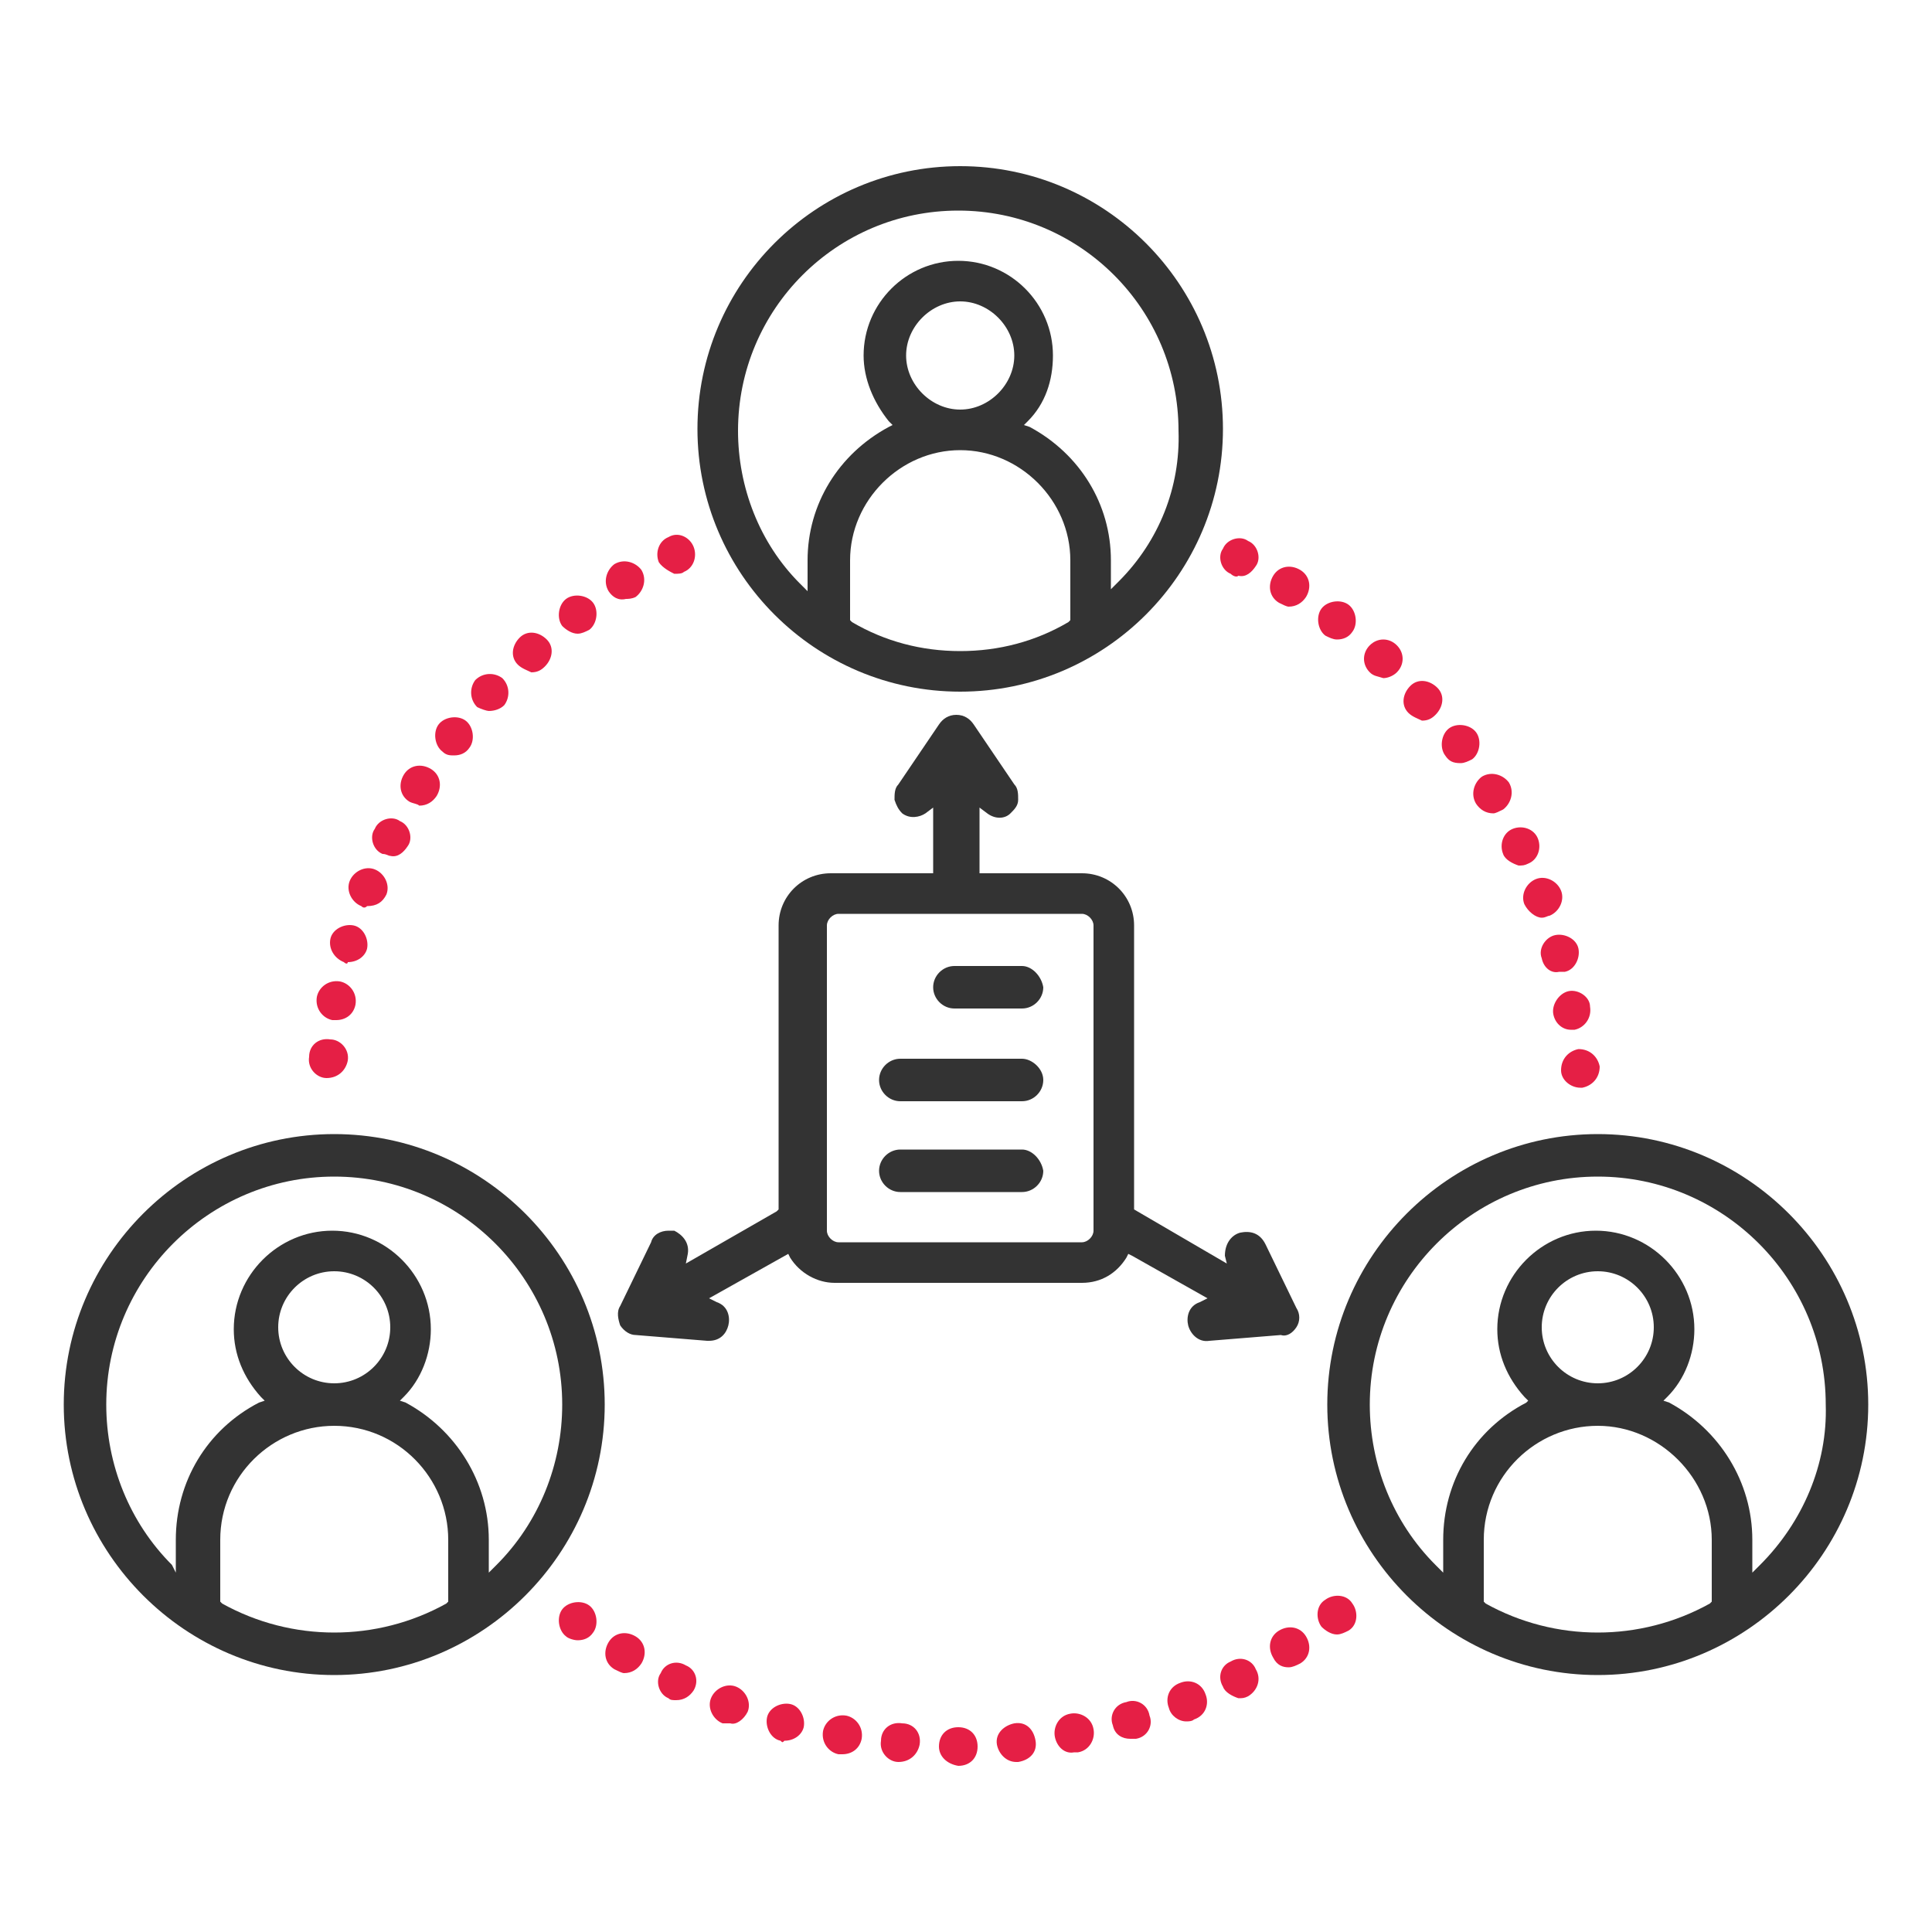
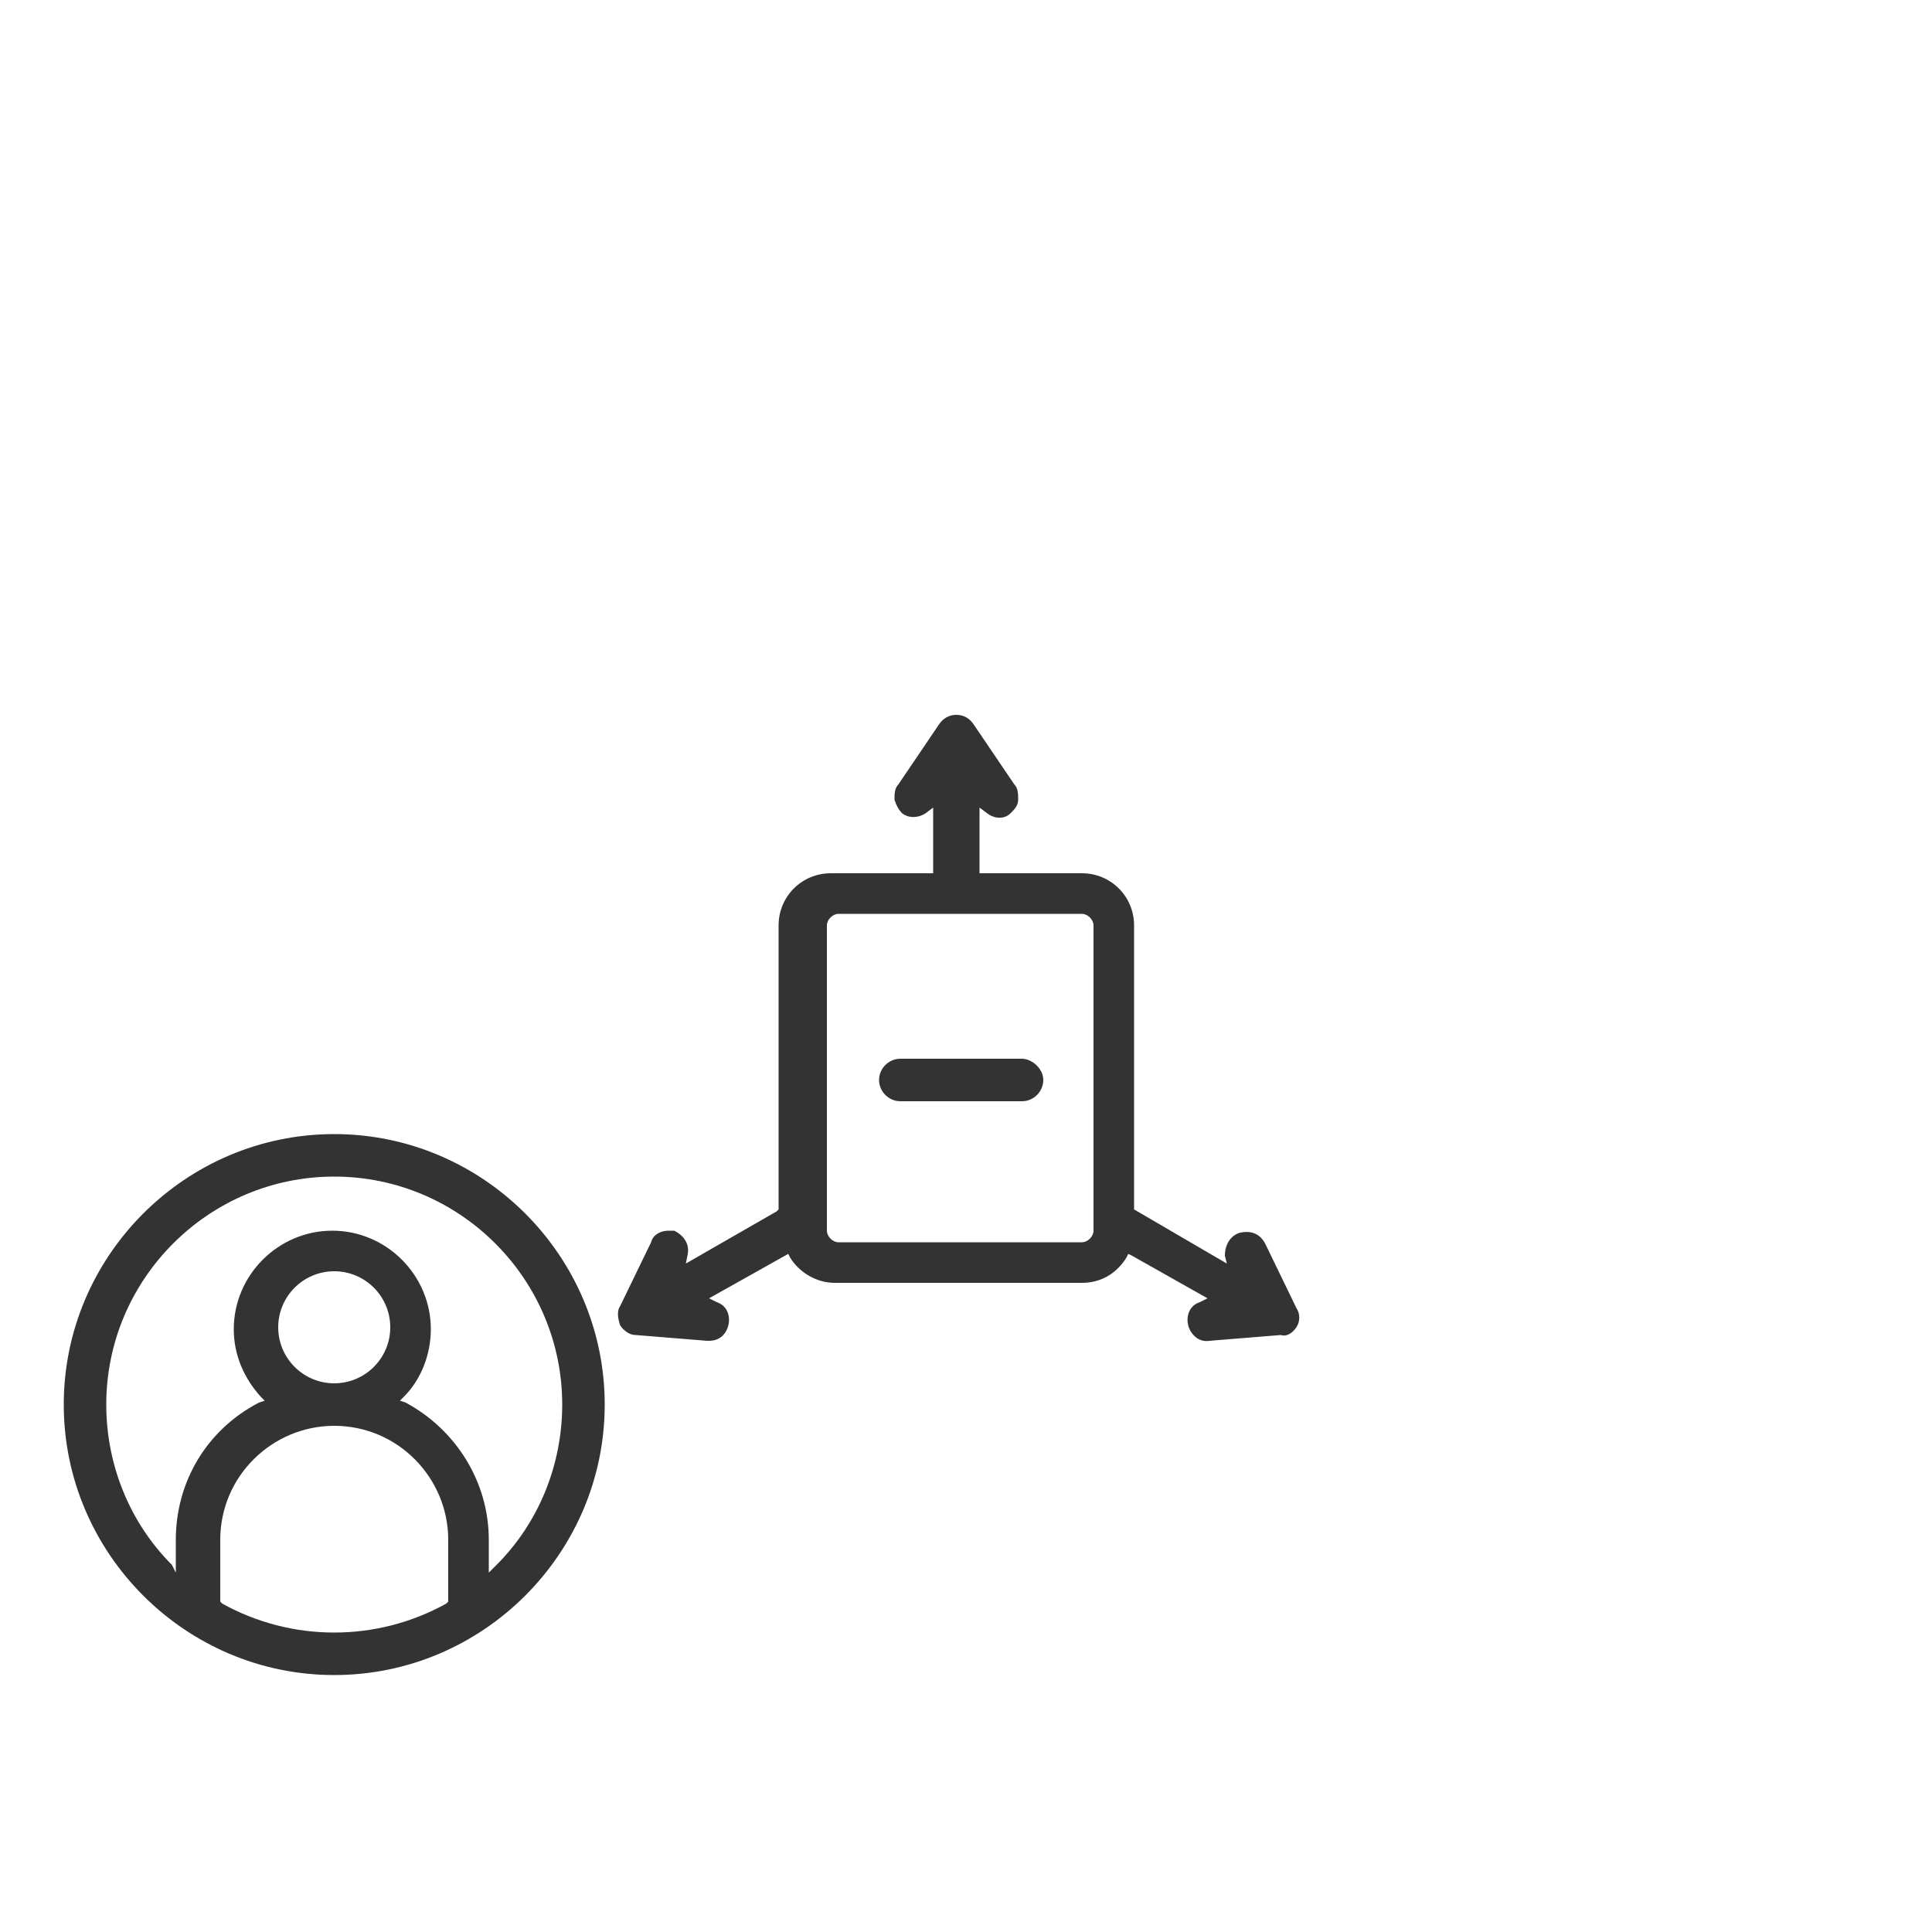
<svg xmlns="http://www.w3.org/2000/svg" version="1.1" id="Livello_1" x="0px" y="0px" viewBox="0 0 100 100" style="enable-background:new 0 0 100 100;" xml:space="preserve">
  <style type="text/css">
	.st0{fill:#333333;}
	.st1{fill:#E51F45;}
</style>
  <g>
    <g>
-       <path class="st0" d="M82.7,58.7c-7.7,0-14,6.3-14,14c0,7.7,6.3,14,14,14c7.7,0,14-6.3,14-14C96.7,65,90.4,58.7,82.7,58.7z     M88.6,82.9L88.5,83c-1.8,1-3.8,1.5-5.8,1.5c-2,0-4-0.5-5.8-1.5l-0.1-0.1v-3.2c0-3.3,2.7-5.9,5.9-5.9s5.9,2.7,5.9,5.9V82.9z     M79.8,68.7c0-1.6,1.3-2.9,2.9-2.9s2.9,1.3,2.9,2.9c0,1.6-1.3,2.9-2.9,2.9S79.8,70.3,79.8,68.7z M91.1,81l-0.4,0.4v-1.7    c0-3-1.7-5.7-4.3-7.1l-0.3-0.1l0.2-0.2c0.9-0.9,1.4-2.2,1.4-3.5c0-2.8-2.3-5.1-5.1-5.1c-2.8,0-5.1,2.3-5.1,5.1    c0,1.3,0.5,2.5,1.4,3.5l0.2,0.2L79,72.6c-2.7,1.4-4.3,4.1-4.3,7.1v1.7L74.3,81c-2.2-2.2-3.4-5.2-3.4-8.3c0-6.5,5.3-11.8,11.8-11.8    c6.5,0,11.8,5.3,11.8,11.8C94.6,75.8,93.3,78.8,91.1,81z" />
-       <path class="st0" d="M52.9,59.5h-6.3c-0.6,0-1.1,0.5-1.1,1.1c0,0.6,0.5,1.1,1.1,1.1h6.3c0.6,0,1.1-0.5,1.1-1.1    C53.9,60,53.4,59.5,52.9,59.5z" />
      <path class="st0" d="M17.3,58.7c-7.7,0-14,6.3-14,14c0,7.7,6.3,14,14,14c7.7,0,14-6.3,14-14C31.3,65,25,58.7,17.3,58.7z     M23.2,82.9L23.1,83c-1.8,1-3.8,1.5-5.8,1.5s-4-0.5-5.8-1.5l-0.1-0.1v-3.2c0-3.3,2.7-5.9,5.9-5.9c3.3,0,5.9,2.7,5.9,5.9V82.9z     M14.4,68.7c0-1.6,1.3-2.9,2.9-2.9s2.9,1.3,2.9,2.9c0,1.6-1.3,2.9-2.9,2.9S14.4,70.3,14.4,68.7z M25.7,81l-0.4,0.4v-1.7    c0-3-1.7-5.7-4.3-7.1l-0.3-0.1l0.2-0.2c0.9-0.9,1.4-2.2,1.4-3.5c0-2.8-2.3-5.1-5.1-5.1c-2.8,0-5.1,2.3-5.1,5.1    c0,1.3,0.5,2.5,1.4,3.5l0.2,0.2l-0.3,0.1c-2.7,1.4-4.3,4.1-4.3,7.1v1.7L8.9,81c-2.2-2.2-3.4-5.2-3.4-8.3c0-6.5,5.3-11.8,11.8-11.8    c6.5,0,11.8,5.3,11.8,11.8C29.1,75.8,27.9,78.8,25.7,81z" />
      <path class="st0" d="M52.9,54.8h-6.3c-0.6,0-1.1,0.5-1.1,1.1s0.5,1.1,1.1,1.1h6.3c0.6,0,1.1-0.5,1.1-1.1S53.4,54.8,52.9,54.8z" />
-       <path class="st0" d="M49.7,8.6c-7.5,0-13.6,6.1-13.6,13.6s6.1,13.6,13.6,13.6s13.6-6.1,13.6-13.6S57.2,8.6,49.7,8.6z M55.4,32.1    l-0.1,0.1c-1.7,1-3.6,1.5-5.6,1.5s-3.9-0.5-5.6-1.5L44,32.1V29c0-3.1,2.6-5.7,5.7-5.7s5.7,2.6,5.7,5.7V32.1z M46.9,18.4    c0-1.5,1.3-2.8,2.8-2.8c1.5,0,2.8,1.3,2.8,2.8c0,1.5-1.3,2.8-2.8,2.8C48.2,21.2,46.9,19.9,46.9,18.4z M57.9,30.1l-0.4,0.4V29    c0-2.9-1.6-5.5-4.2-6.9l-0.3-0.1l0.2-0.2c0.9-0.9,1.3-2.1,1.3-3.4c0-2.7-2.2-4.9-4.9-4.9c-2.7,0-4.9,2.2-4.9,4.9    c0,1.2,0.5,2.4,1.3,3.4l0.2,0.2L46,22.1c-2.6,1.4-4.2,4-4.2,6.9v1.6l-0.4-0.4c-2.1-2.1-3.2-5-3.2-7.9c0-6.3,5.1-11.4,11.4-11.4    c6.3,0,11.4,5.1,11.4,11.4C61.1,25.2,60,28,57.9,30.1z" />
-       <path class="st0" d="M52.9,50h-3.5c-0.6,0-1.1,0.5-1.1,1.1c0,0.6,0.5,1.1,1.1,1.1h3.5c0.6,0,1.1-0.5,1.1-1.1    C53.9,50.5,53.4,50,52.9,50z" />
      <path class="st0" d="M67.1,68.7c0.2-0.3,0.2-0.7,0-1l-1.6-3.3c-0.3-0.6-0.8-0.7-1.3-0.6c-0.4,0.1-0.8,0.5-0.8,1.2l0.1,0.4    l-4.8-2.8V47.9c0-1.5-1.2-2.7-2.7-2.7h-5.3v-3.4l0.4,0.3c0.4,0.3,0.9,0.3,1.2,0c0.2-0.2,0.4-0.4,0.4-0.7s0-0.6-0.2-0.8l-2.1-3.1    c-0.2-0.3-0.5-0.5-0.9-0.5s-0.7,0.2-0.9,0.5l-2.1,3.1c-0.2,0.2-0.2,0.5-0.2,0.8c0.1,0.3,0.2,0.5,0.4,0.7c0.4,0.3,0.9,0.2,1.2,0    l0.4-0.3v3.4h-5.3c-1.5,0-2.7,1.2-2.7,2.7v14.7l-0.1,0.1l-4.7,2.7l0.1-0.5c0.1-0.6-0.3-1-0.7-1.2c-0.1,0-0.2,0-0.3,0    c-0.4,0-0.8,0.2-0.9,0.6l-1.6,3.3c-0.2,0.3-0.1,0.7,0,1c0.2,0.3,0.5,0.5,0.8,0.5l3.7,0.3c0,0,0.1,0,0.1,0c0.6,0,0.9-0.4,1-0.8    c0.1-0.4,0-1-0.6-1.2l-0.4-0.2l4.1-2.3l0.1,0.2c0.5,0.8,1.4,1.3,2.3,1.3H56c1,0,1.8-0.5,2.3-1.3l0.1-0.2l0.2,0.1l3.9,2.2l-0.4,0.2    c-0.6,0.2-0.7,0.8-0.6,1.2c0.1,0.4,0.5,0.9,1.1,0.8l3.7-0.3C66.6,69.2,66.9,69,67.1,68.7z M56.6,63.7c0,0.3-0.3,0.6-0.6,0.6H43.4    c-0.3,0-0.6-0.3-0.6-0.6V47.9c0-0.3,0.3-0.6,0.6-0.6H56c0.3,0,0.6,0.3,0.6,0.6V63.7z" />
    </g>
    <g>
-       <path class="st1" d="M48.6,90.4c0-0.6,0.4-1,1-1l0,0c0.6,0,1,0.4,1,1l0,0c0,0.6-0.4,1-1,1l0,0c0,0,0,0,0,0l0,0    C49,91.3,48.6,90.9,48.6,90.4z M46.5,91.2L46.5,91.2c-0.5,0-1-0.5-0.9-1.1l0,0c0-0.6,0.5-1,1.1-0.9l0,0c0.6,0,1,0.5,0.9,1.1l0,0    C47.5,90.8,47.1,91.2,46.5,91.2L46.5,91.2C46.5,91.2,46.5,91.2,46.5,91.2z M51.6,90.3c-0.1-0.6,0.4-1,0.9-1.1l0,0    c0.6-0.1,1,0.3,1.1,0.9l0,0c0.1,0.6-0.3,1-0.9,1.1l0,0c0,0-0.1,0-0.1,0l0,0C52.1,91.2,51.7,90.8,51.6,90.3z M43.4,90.8    c-0.5-0.1-0.9-0.6-0.8-1.2l0,0c0.1-0.5,0.6-0.9,1.2-0.8l0,0l0,0l0,0c0.5,0.1,0.9,0.6,0.8,1.2l0,0c-0.1,0.5-0.5,0.8-1,0.8l0,0    C43.5,90.8,43.5,90.8,43.4,90.8z M54.6,89.9c-0.1-0.5,0.2-1.1,0.8-1.2l0,0c0.5-0.1,1.1,0.2,1.2,0.8l0,0c0.1,0.5-0.2,1.1-0.8,1.2    l0,0c-0.1,0-0.1,0-0.2,0l0,0C55.1,90.8,54.7,90.4,54.6,89.9z M40.4,90.1L40.4,90.1c-0.5-0.1-0.8-0.7-0.7-1.2l0,0    c0.1-0.5,0.7-0.8,1.2-0.7l0,0l0,0l0,0c0.5,0.1,0.8,0.7,0.7,1.2l0,0c-0.1,0.4-0.5,0.7-1,0.7l0,0C40.5,90.2,40.5,90.2,40.4,90.1z     M57.6,89.3c-0.2-0.5,0.1-1.1,0.7-1.2l0,0l0,0l0,0c0.5-0.2,1.1,0.1,1.2,0.7l0,0c0.2,0.5-0.1,1.1-0.7,1.2l0,0c-0.1,0-0.2,0-0.3,0    l0,0C58.1,90,57.7,89.8,57.6,89.3z M37.4,89.2c-0.5-0.2-0.8-0.8-0.6-1.3l0,0c0.2-0.5,0.8-0.8,1.3-0.6l0,0c0.5,0.2,0.8,0.8,0.6,1.3    l0,0c-0.2,0.4-0.6,0.7-0.9,0.6l0,0C37.6,89.2,37.5,89.2,37.4,89.2z M60.5,88.4c-0.2-0.5,0-1.1,0.6-1.3l0,0c0,0,0,0,0,0l0,0    c0.5-0.2,1.1,0,1.3,0.6l0,0c0.2,0.5,0,1.1-0.6,1.3l0,0c-0.1,0.1-0.3,0.1-0.4,0.1l0,0C61,89.1,60.6,88.8,60.5,88.4z M34.6,87.9    L34.6,87.9c-0.5-0.2-0.7-0.9-0.4-1.3l0,0c0.2-0.5,0.8-0.7,1.3-0.4l0,0l0,0l0,0c0.5,0.2,0.7,0.8,0.4,1.3l0,0    C35.7,87.8,35.4,88,35,88l0,0C34.8,88,34.7,88,34.6,87.9z M63.3,87.3c-0.3-0.5-0.1-1.1,0.4-1.3l0,0c0.5-0.3,1.1-0.1,1.3,0.4l0,0    c0.3,0.5,0.1,1.1-0.4,1.4l0,0c-0.2,0.1-0.3,0.1-0.5,0.1l0,0C63.8,87.8,63.4,87.6,63.3,87.3z M31.8,86.4c-0.5-0.3-0.6-0.9-0.3-1.4    l0,0c0.3-0.5,0.9-0.6,1.4-0.3l0,0c0.5,0.3,0.6,0.9,0.3,1.4l0,0c-0.2,0.3-0.5,0.5-0.9,0.5l0,0C32.2,86.6,32,86.5,31.8,86.4z     M65.9,85.8c-0.3-0.5-0.2-1.1,0.3-1.4l0,0l0,0l0,0c0.5-0.3,1.1-0.2,1.4,0.3l0,0c0.3,0.5,0.2,1.1-0.3,1.4l0,0    c-0.2,0.1-0.4,0.2-0.6,0.2l0,0C66.4,86.3,66.1,86.2,65.9,85.8z M29.3,84.7c-0.4-0.3-0.5-1-0.2-1.4l0,0c0.3-0.4,1-0.5,1.4-0.2l0,0    l0,0l0,0c0.4,0.3,0.5,1,0.2,1.4l0,0c-0.2,0.3-0.5,0.4-0.8,0.4l0,0C29.7,84.9,29.4,84.8,29.3,84.7z M68.4,84.2    c-0.3-0.4-0.3-1.1,0.2-1.4l0,0l0,0l0,0c0.4-0.3,1.1-0.3,1.4,0.2l0,0c0.3,0.4,0.3,1.1-0.2,1.4l0,0c-0.2,0.1-0.4,0.2-0.6,0.2l0,0    C68.9,84.6,68.6,84.4,68.4,84.2z M16.9,55.8c-0.5,0-1-0.5-0.9-1.1l0,0c0-0.6,0.5-1,1.1-0.9l0,0c0.5,0,1,0.5,0.9,1.1l0,0    C17.9,55.4,17.5,55.8,16.9,55.8L16.9,55.8C16.9,55.8,16.9,55.8,16.9,55.8z M80.8,55.4c0-0.6,0.4-1,0.9-1.1l0,0    c0.6,0,1,0.4,1.1,0.9l0,0c0,0.6-0.4,1-0.9,1.1l0,0c0,0-0.1,0-0.1,0l0,0C81.3,56.3,80.8,55.9,80.8,55.4z M17.2,52.8    c-0.5-0.1-0.9-0.6-0.8-1.2l0,0c0.1-0.5,0.6-0.9,1.2-0.8l0,0c0.5,0.1,0.9,0.6,0.8,1.2l0,0l0,0l0,0c-0.1,0.5-0.5,0.8-1,0.8l0,0    C17.3,52.8,17.3,52.8,17.2,52.8z M80.4,52.5L80.4,52.5L80.4,52.5c-0.1-0.5,0.3-1.1,0.8-1.2l0,0c0.5-0.1,1.1,0.3,1.1,0.8l0,0    c0.1,0.6-0.3,1.1-0.8,1.2l0,0c-0.1,0-0.1,0-0.2,0l0,0C80.9,53.3,80.5,53,80.4,52.5z M17.8,49.8c-0.5-0.2-0.8-0.7-0.7-1.2l0,0    c0.1-0.5,0.7-0.8,1.2-0.7l0,0c0.5,0.1,0.8,0.7,0.7,1.2l0,0c-0.1,0.4-0.5,0.7-1,0.7l0,0C18,49.9,17.9,49.9,17.8,49.8z M79.8,49.6    c-0.2-0.5,0.2-1.1,0.7-1.2l0,0c0.5-0.1,1.1,0.2,1.2,0.7l0,0c0.1,0.5-0.2,1.1-0.7,1.2l0,0c-0.1,0-0.2,0-0.3,0l0,0    C80.3,50.4,79.9,50.1,79.8,49.6z M18.7,46.9c-0.5-0.2-0.8-0.8-0.6-1.3l0,0c0.2-0.5,0.8-0.8,1.3-0.6l0,0c0.5,0.2,0.8,0.8,0.6,1.3    l0,0l0,0l0,0c-0.2,0.4-0.5,0.6-1,0.6l0,0C18.9,47,18.8,47,18.7,46.9z M78.9,46.8c-0.2-0.5,0.1-1.1,0.6-1.3l0,0    c0.5-0.2,1.1,0.1,1.3,0.6l0,0c0.2,0.5-0.1,1.1-0.6,1.3l0,0c-0.1,0-0.2,0.1-0.4,0.1l0,0C79.5,47.5,79.1,47.2,78.9,46.8z M19.8,44.2    c-0.5-0.2-0.7-0.9-0.4-1.3l0,0c0.2-0.5,0.9-0.7,1.3-0.4l0,0c0.5,0.2,0.7,0.9,0.4,1.3l0,0c0,0,0,0,0,0l0,0    c-0.2,0.3-0.5,0.6-0.9,0.5l0,0C20.1,44.3,20,44.2,19.8,44.2z M77.8,44.2c-0.2-0.5,0-1.1,0.5-1.3l0,0c0.5-0.2,1.1,0,1.3,0.5l0,0    c0.2,0.5,0,1.1-0.5,1.3l0,0c-0.2,0.1-0.3,0.1-0.5,0.1l0,0C78.3,44.7,77.9,44.5,77.8,44.2z M21.2,41.5c-0.5-0.3-0.6-0.9-0.3-1.4    l0,0c0.3-0.5,0.9-0.6,1.4-0.3l0,0c0.5,0.3,0.6,0.9,0.3,1.4l0,0c-0.2,0.3-0.5,0.5-0.9,0.5l0,0C21.6,41.6,21.4,41.6,21.2,41.5z     M76.4,41.6L76.4,41.6L76.4,41.6c-0.3-0.5-0.1-1.1,0.3-1.4l0,0c0.5-0.3,1.1-0.1,1.4,0.3l0,0c0.3,0.5,0.1,1.1-0.3,1.4l0,0    c-0.2,0.1-0.4,0.2-0.5,0.2l0,0C76.9,42.1,76.6,41.9,76.4,41.6z M22.9,38.9c-0.4-0.3-0.5-1-0.2-1.4l0,0c0.3-0.4,1-0.5,1.4-0.2l0,0    c0.4,0.3,0.5,1,0.2,1.4l0,0c-0.2,0.3-0.5,0.4-0.8,0.4l0,0C23.3,39.1,23.1,39.1,22.9,38.9z M74.8,39.1c-0.3-0.4-0.2-1.1,0.2-1.4    l0,0c0.4-0.3,1.1-0.2,1.4,0.2l0,0c0.3,0.4,0.2,1.1-0.2,1.4l0,0c-0.2,0.1-0.4,0.2-0.6,0.2l0,0C75.2,39.5,75,39.4,74.8,39.1z     M24.7,36.6c-0.4-0.4-0.4-1-0.1-1.4l0,0c0.4-0.4,1-0.4,1.4-0.1l0,0c0.4,0.4,0.4,1,0.1,1.4l0,0l0,0l0,0c-0.2,0.2-0.5,0.3-0.8,0.3    l0,0C25.2,36.8,24.9,36.7,24.7,36.6z M72.9,36.9c-0.4-0.4-0.3-1,0.1-1.4l0,0c0.4-0.4,1-0.3,1.4,0.1l0,0c0.4,0.4,0.3,1-0.1,1.4l0,0    c-0.2,0.2-0.4,0.3-0.7,0.3l0,0C73.4,37.2,73.1,37.1,72.9,36.9z M26.8,34.4c-0.4-0.4-0.3-1,0.1-1.4l0,0c0.4-0.4,1-0.3,1.4,0.1l0,0    c0.4,0.4,0.3,1-0.1,1.4l0,0c-0.2,0.2-0.4,0.3-0.7,0.3l0,0C27.3,34.7,27,34.6,26.8,34.4z M70.9,34.8c-0.4-0.4-0.4-1,0-1.4l0,0    c0.4-0.4,1-0.4,1.4,0l0,0c0.4,0.4,0.4,1,0,1.4l0,0c-0.2,0.2-0.5,0.3-0.7,0.3l0,0C71.3,35,71.1,35,70.9,34.8z M29.1,32.4    c-0.3-0.4-0.2-1.1,0.2-1.4l0,0c0.4-0.3,1.1-0.2,1.4,0.2l0,0c0.3,0.4,0.2,1.1-0.2,1.4l0,0c-0.2,0.1-0.4,0.2-0.6,0.2l0,0    C29.6,32.8,29.3,32.6,29.1,32.4z M68.6,32.9c-0.4-0.3-0.5-1-0.2-1.4l0,0c0.3-0.4,1-0.5,1.4-0.2l0,0c0.4,0.3,0.5,1,0.2,1.4l0,0    c-0.2,0.3-0.5,0.4-0.8,0.4l0,0C69,33.1,68.8,33,68.6,32.9z M31.5,30.6c-0.3-0.5-0.1-1.1,0.3-1.4l0,0c0.5-0.3,1.1-0.1,1.4,0.3l0,0    c0.3,0.5,0.1,1.1-0.3,1.4l0,0c-0.2,0.1-0.4,0.1-0.5,0.1l0,0C32,31.1,31.7,30.9,31.5,30.6z M66.2,31.2    C66.2,31.2,66.2,31.2,66.2,31.2L66.2,31.2c-0.5-0.3-0.6-0.9-0.3-1.4l0,0c0.3-0.5,0.9-0.6,1.4-0.3l0,0c0.5,0.3,0.6,0.9,0.3,1.4l0,0    c-0.2,0.3-0.5,0.5-0.9,0.5l0,0C66.6,31.4,66.4,31.3,66.2,31.2z M34.1,29.1c-0.2-0.5,0-1.1,0.5-1.3l0,0c0.5-0.3,1.1,0,1.3,0.5l0,0    c0.2,0.5,0,1.1-0.5,1.3l0,0c0,0,0,0,0,0l0,0c-0.1,0.1-0.3,0.1-0.5,0.1l0,0C34.7,29.6,34.3,29.4,34.1,29.1z M63.7,29.7    c-0.5-0.2-0.7-0.9-0.4-1.3l0,0c0.2-0.5,0.9-0.7,1.3-0.4l0,0c0.5,0.2,0.7,0.9,0.4,1.3l0,0c-0.2,0.3-0.5,0.6-0.9,0.5l0,0    C64,29.9,63.8,29.8,63.7,29.7z" />
-     </g>
+       </g>
  </g>
</svg>